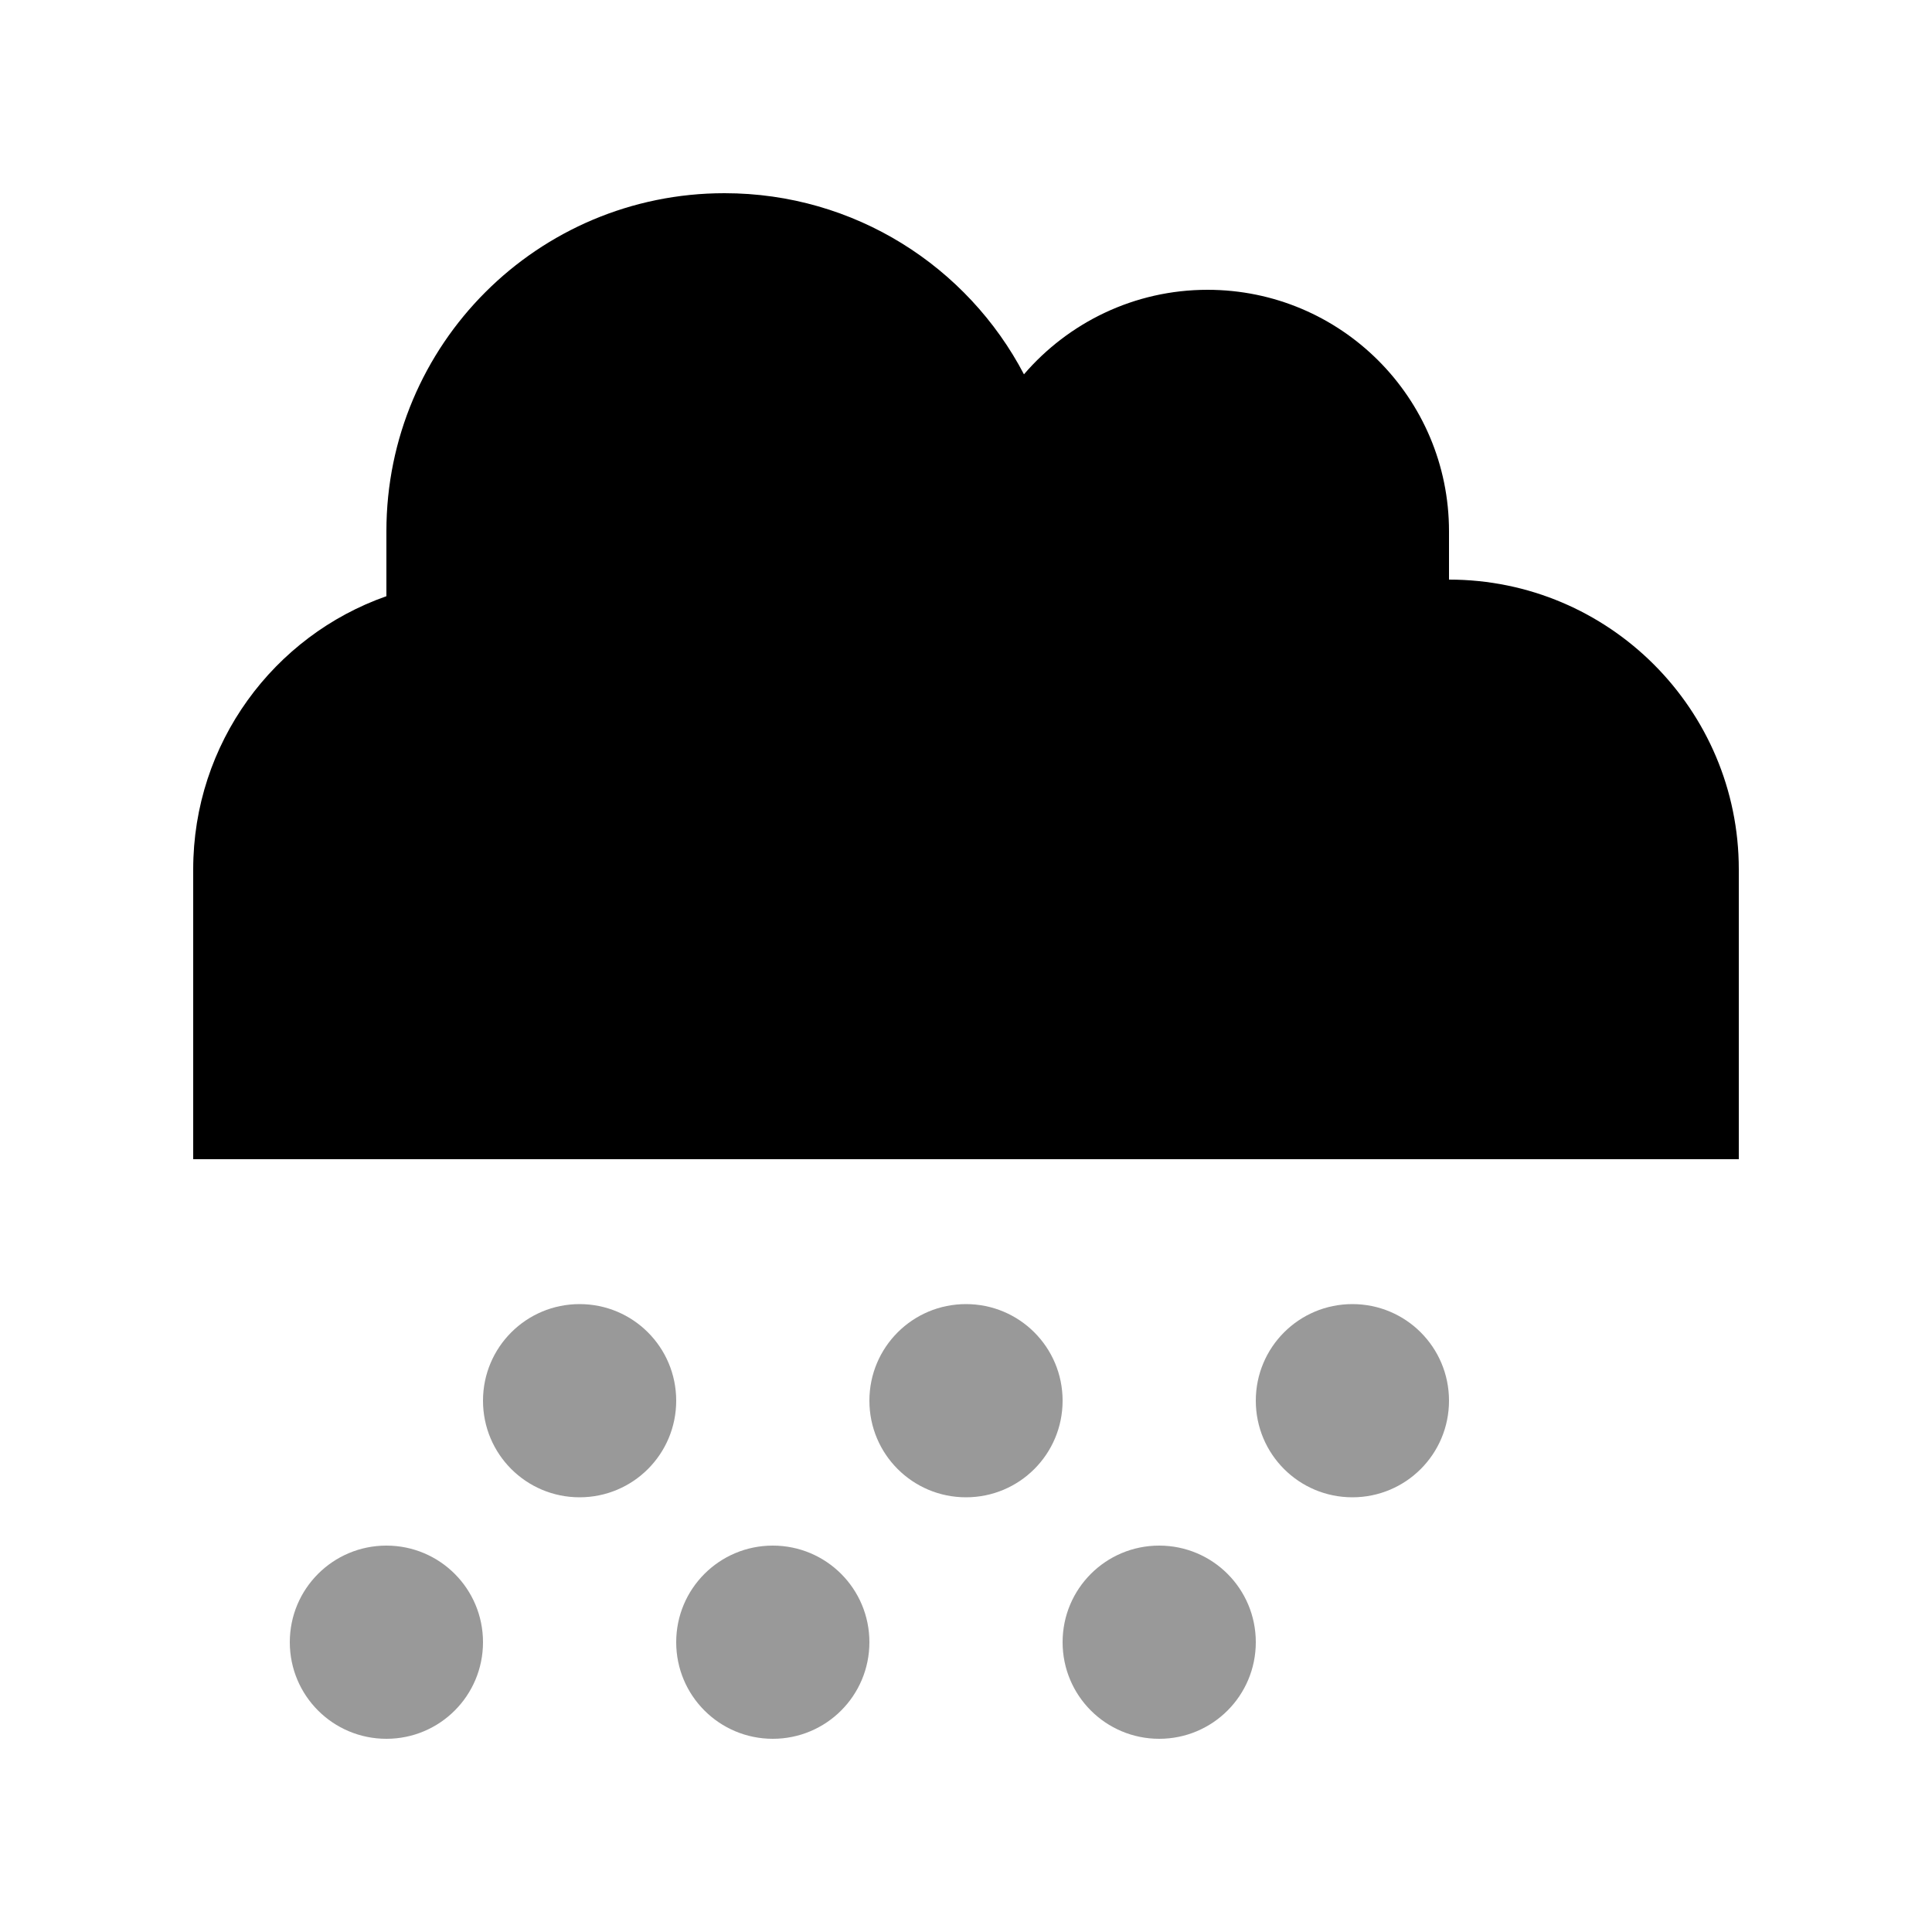
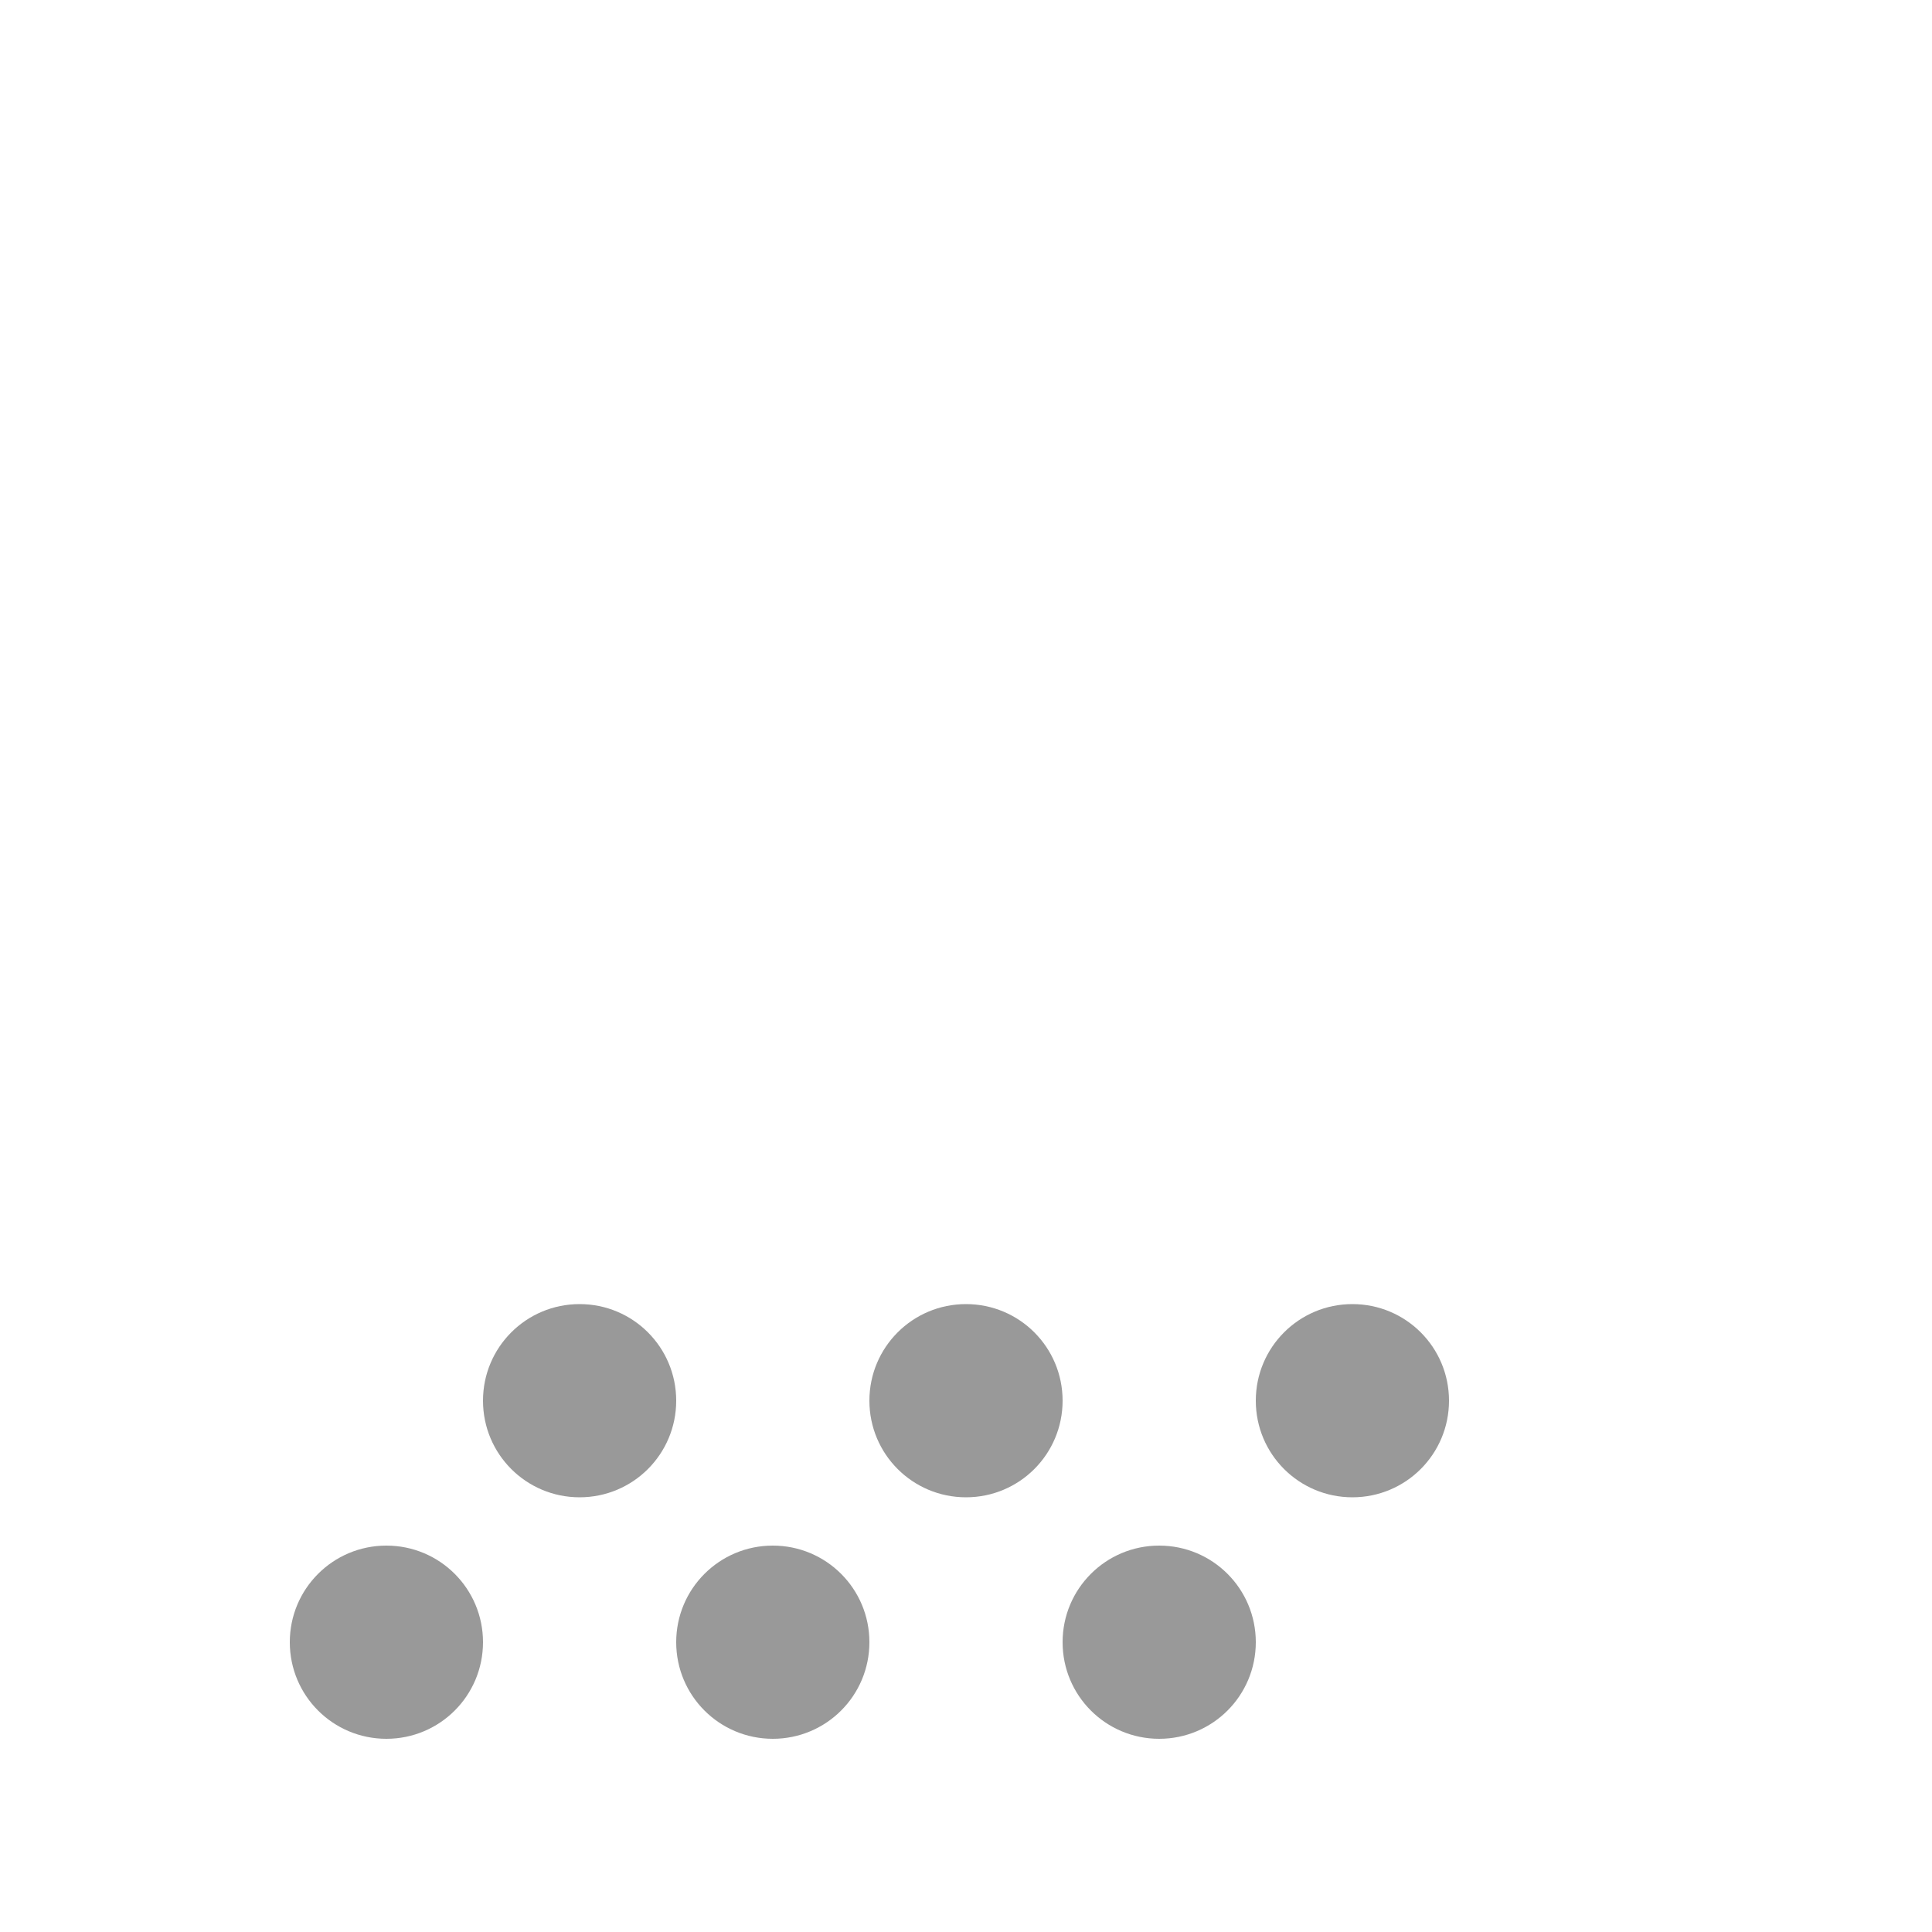
<svg xmlns="http://www.w3.org/2000/svg" viewBox="0 0 640 640">
  <path opacity=".4" fill="currentColor" d="M96 544C96 561.7 110.3 576 128 576C145.7 576 160 561.7 160 544C160 526.3 145.7 512 128 512C110.3 512 96 526.3 96 544zM160 464C160 481.7 174.3 496 192 496C209.7 496 224 481.7 224 464C224 446.3 209.7 432 192 432C174.3 432 160 446.3 160 464zM224 544C224 561.7 238.3 576 256 576C273.7 576 288 561.7 288 544C288 526.3 273.7 512 256 512C238.3 512 224 526.3 224 544zM288 464C288 481.7 302.3 496 320 496C337.7 496 352 481.7 352 464C352 446.3 337.7 432 320 432C302.3 432 288 446.3 288 464zM352 544C352 561.7 366.3 576 384 576C401.7 576 416 561.7 416 544C416 526.3 401.7 512 384 512C366.3 512 352 526.3 352 544zM416 464C416 481.7 430.3 496 448 496C465.7 496 480 481.7 480 464C480 446.3 465.7 432 448 432C430.3 432 416 446.3 416 464z" />
-   <path fill="currentColor" d="M64 384L576 384L576 288C576 235 533 192 480 192L480 176C480 131.8 444.2 96 400 96C375.7 96 353.9 106.9 339.2 124C320.5 88.3 283.1 64 240 64C178.1 64 128 114.1 128 176L128 197.5C90.7 210.6 64 246.2 64 288L64 384z" />
</svg>